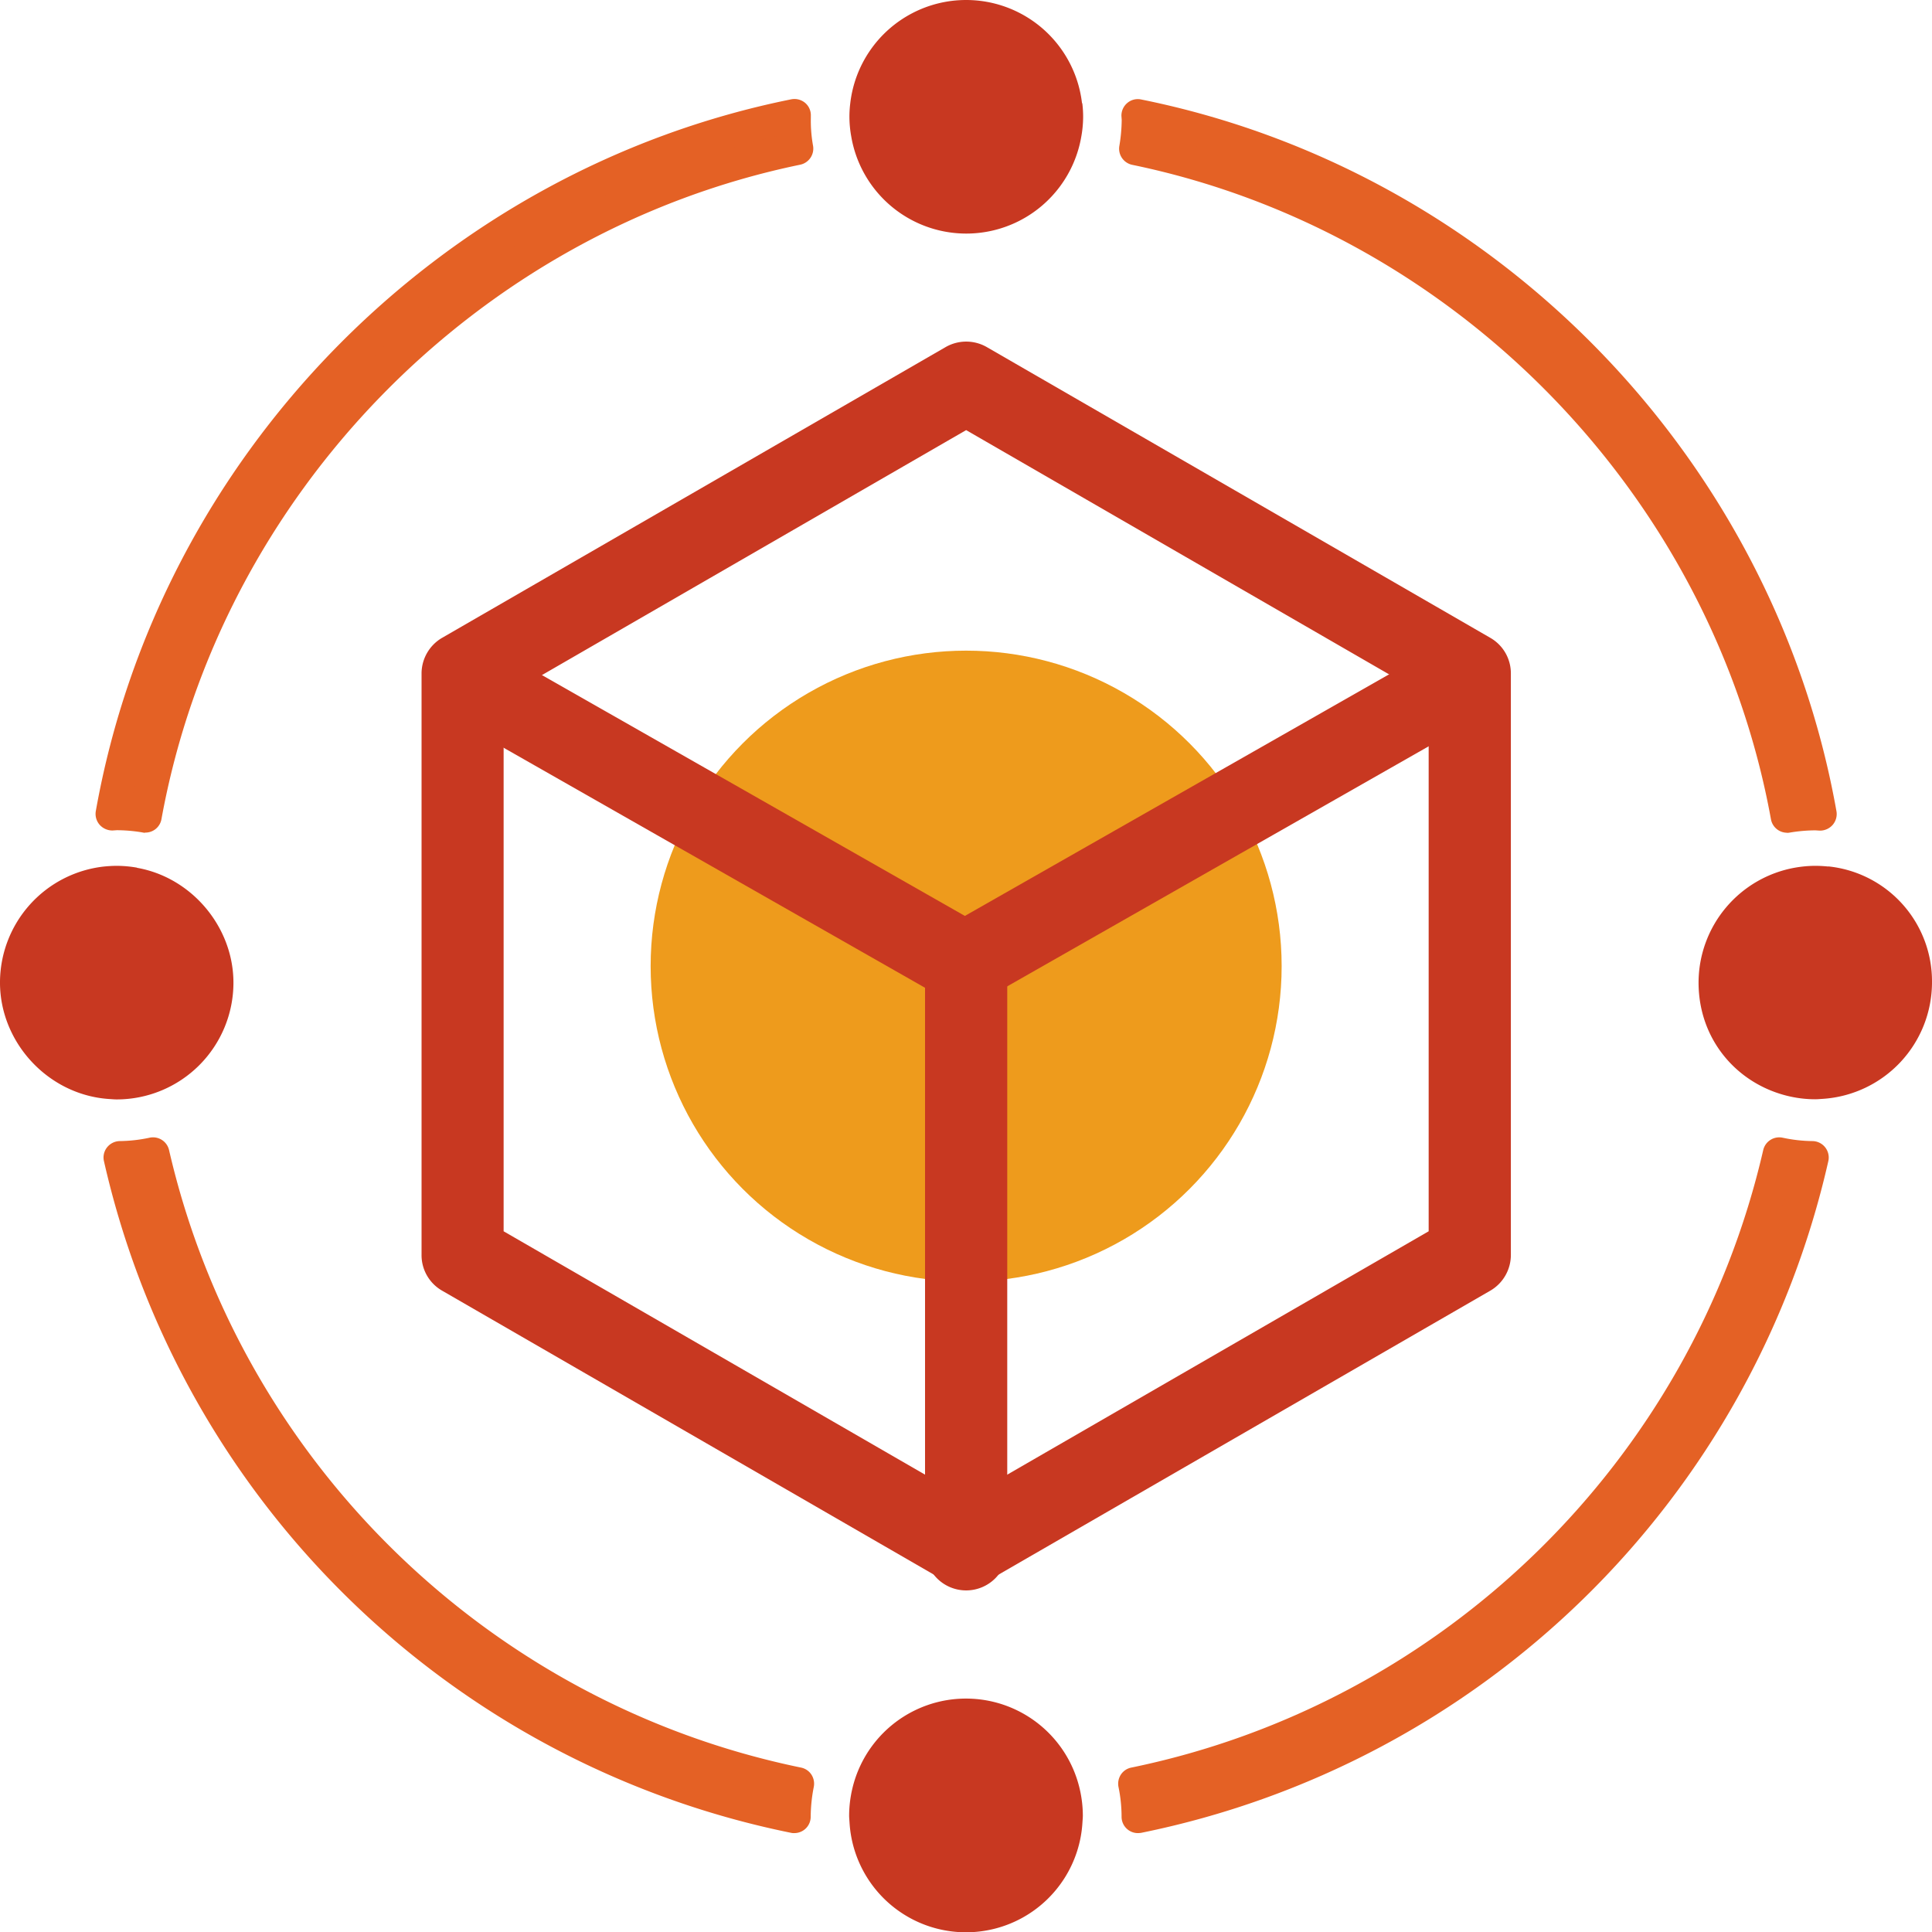
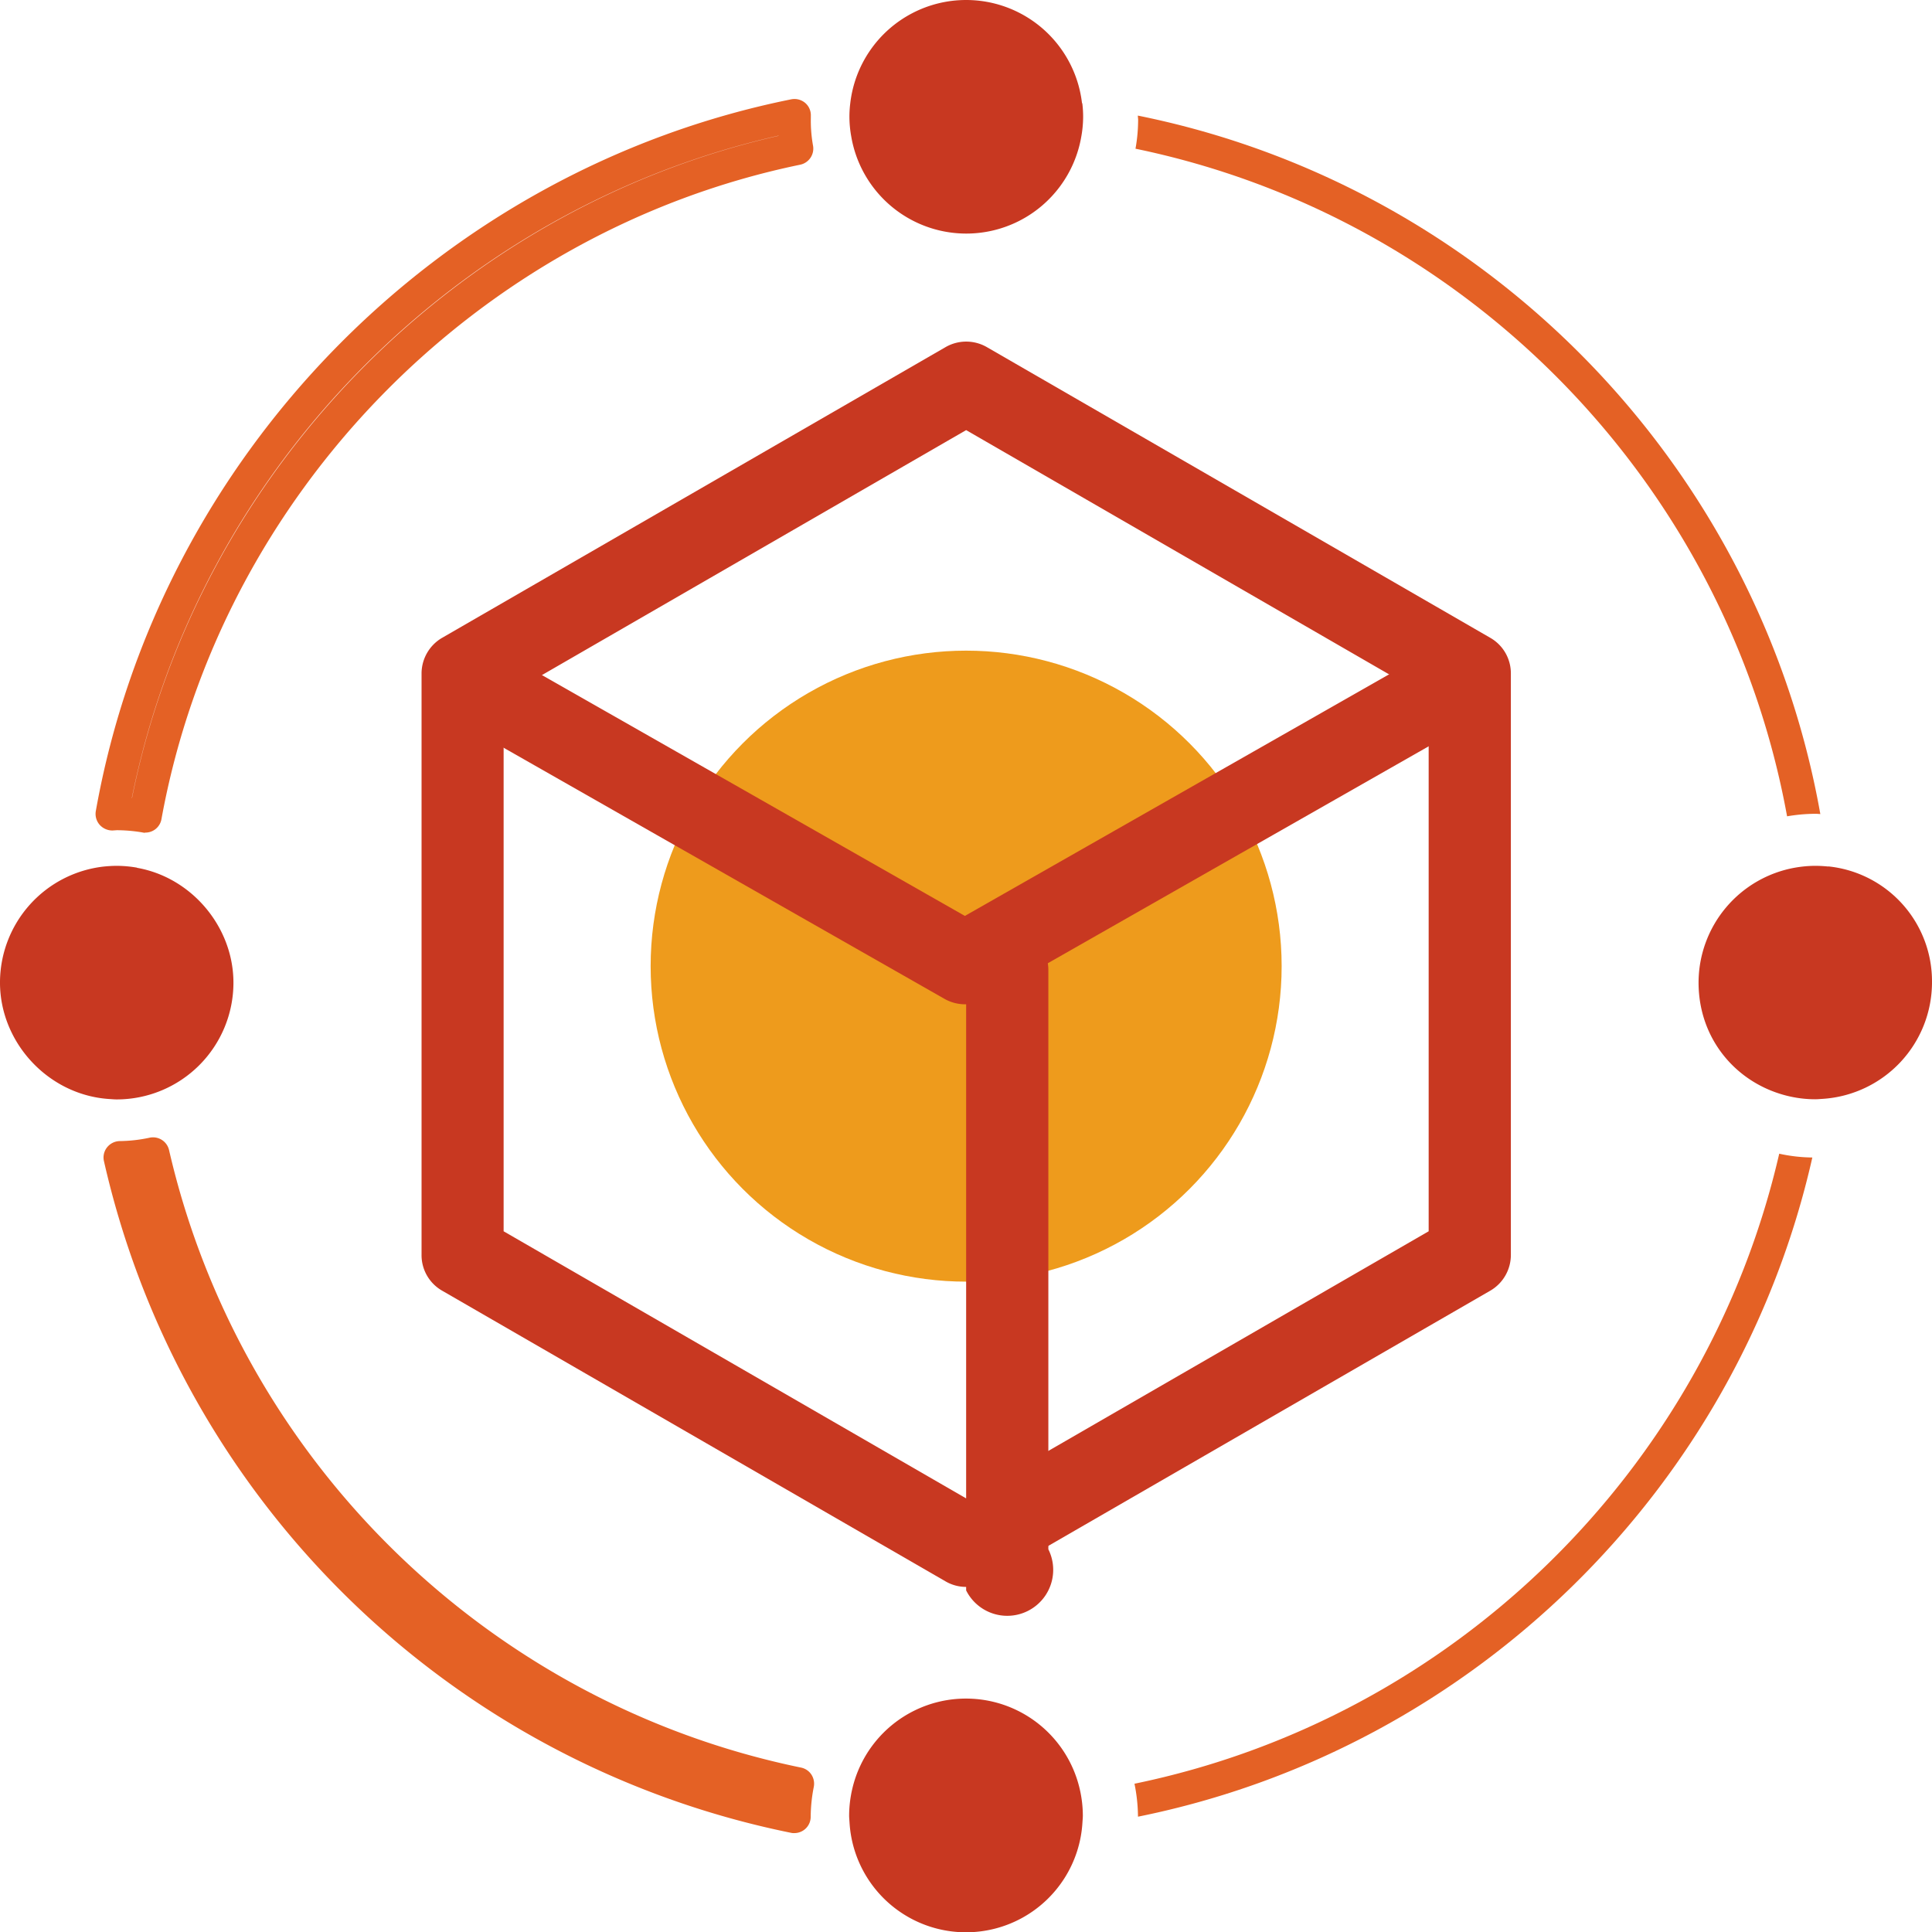
<svg xmlns="http://www.w3.org/2000/svg" id="Favicon" width="814.211" height="814.331" viewBox="0 0 814.211 814.331">
  <ellipse id="Elipse_810" data-name="Elipse 810" cx="132.963" cy="132.963" rx="132.963" ry="132.963" transform="translate(274.202 274.205)" fill="#ee9b1c" />
  <path id="Caminho_96766" data-name="Caminho 96766" d="M787.177,722.026a17.171,17.171,0,0,1-8.632-2.306L566.3,597.163a17.23,17.23,0,0,1-8.632-15.017V337.09a17.425,17.425,0,0,1,8.632-15.017L778.545,199.516a17.42,17.42,0,0,1,17.322,0l212.244,122.557a17.23,17.23,0,0,1,8.632,15.017V582.146a17.425,17.425,0,0,1-8.632,15.017L795.868,719.72a17.331,17.331,0,0,1-8.632,2.306ZM592.256,572.154,787.177,684.721,982.1,572.154V347.081L787.177,234.515,592.256,347.081Z" transform="translate(-380.012 -53.25)" fill="#c83821" />
  <path id="Caminho_96767" data-name="Caminho 96767" d="M786.566,373.313a17.679,17.679,0,0,1-8.573-2.247L566.458,250.578a17.3,17.3,0,0,1,17.086-30.093L786.506,336.067,989.468,220.486a17.3,17.3,0,1,1,17.086,30.093L795.02,371.067a17.053,17.053,0,0,1-8.573,2.247Z" transform="translate(-379.873 49.933)" fill="#c83821" />
-   <path id="Caminho_96768" data-name="Caminho 96768" d="M610.883,517.982A17.309,17.309,0,0,1,593.56,500.66V256.372a17.323,17.323,0,0,1,34.645,0V500.66A17.309,17.309,0,0,1,610.883,517.982Z" transform="translate(-203.717 152.27)" fill="#c83821" />
-   <path id="Caminho_96769" data-name="Caminho 96769" d="M549.611,476.458C575.211,335.75,684.7,224.012,824.228,195.1a74.636,74.636,0,0,1-1.123-12.179,17.951,17.951,0,0,1,.118-1.833C676.78,210.591,561.85,327.887,535.6,475.453c.709,0,1.36-.118,2.069-.118a72.355,72.355,0,0,1,11.942,1.064Z" transform="translate(-488.422 -132.434)" fill="#e46125" />
+   <path id="Caminho_96768" data-name="Caminho 96768" d="M610.883,517.982V256.372a17.323,17.323,0,0,1,34.645,0V500.66A17.309,17.309,0,0,1,610.883,517.982Z" transform="translate(-203.717 152.27)" fill="#c83821" />
  <path id="Caminho_96770" data-name="Caminho 96770" d="M555.344,489.138a3.64,3.64,0,0,1-1.123-.118,65.905,65.905,0,0,0-10.819-.946l-1.833.118a7.184,7.184,0,0,1-5.439-2.424,6.976,6.976,0,0,1-1.6-5.735c26.545-149.457,144.314-270,293.062-299.979a7.012,7.012,0,0,1,5.853,1.478,6.834,6.834,0,0,1,2.424,5.5v1.064a59.322,59.322,0,0,0,.946,11.588,6.944,6.944,0,0,1-5.439,7.922C695.283,235.746,587.092,346.6,562.2,483.4a6.85,6.85,0,0,1-6.8,5.676Zm-5.675-14.662h.118c27.668-137.219,136.037-248.189,272.487-279.05v-.059C685.529,226.287,577.4,337.02,549.728,474.476Z" transform="translate(-494.155 -138.195)" fill="#e46125" />
  <path id="Caminho_96771" data-name="Caminho 96771" d="M608.56,195.053C748.085,223.9,857.577,335.7,883.176,476.409a72.324,72.324,0,0,1,11.942-1.064c.71,0,1.36.059,2.069.118C871,327.9,756.007,210.6,609.565,181.1c0,.591.119,1.242.119,1.833a69.128,69.128,0,0,1-1.123,12.179Z" transform="translate(-130.037 -132.384)" fill="#e46125" />
-   <path id="Caminho_96772" data-name="Caminho 96772" d="M888.9,489.089a6.906,6.906,0,0,1-6.8-5.676c-24.89-136.806-133.081-247.657-269.177-275.8a6.943,6.943,0,0,1-5.439-7.922,69.041,69.041,0,0,0,1-11l-.118-1.714a6.971,6.971,0,0,1,2.483-5.439,6.837,6.837,0,0,1,5.794-1.478C765.4,210.038,883.165,330.586,909.71,480.043a6.975,6.975,0,0,1-1.6,5.735,7.094,7.094,0,0,1-5.439,2.424l-1.832-.118a66.451,66.451,0,0,0-10.82.946,8.088,8.088,0,0,1-1.123.118ZM621.97,195.435C758.42,226.3,866.789,337.266,894.458,474.486h.118C866.848,336.971,758.775,226.3,622.029,195.376v.059Z" transform="translate(-135.76 -138.147)" fill="#e46125" />
  <path id="Caminho_96773" data-name="Caminho 96773" d="M550.112,255.1a76.963,76.963,0,0,1-13.952,1.6c31.57,139.762,143.309,249.431,284.193,277.809a67.568,67.568,0,0,1,1.478-13.893C687.45,492.943,580.855,388.358,550.112,255.1Z" transform="translate(-485.671 231.109)" fill="#e46125" />
  <path id="Caminho_96774" data-name="Caminho 96774" d="M826.112,547.159a5.291,5.291,0,0,1-1.36-.118A372.941,372.941,0,0,1,535.179,263.971a6.84,6.84,0,0,1,1.3-5.794,6.991,6.991,0,0,1,5.321-2.661,62.717,62.717,0,0,0,12.593-1.419,6.93,6.93,0,0,1,8.218,5.2c30.211,131.071,134.8,233.173,266.339,260.25a6.855,6.855,0,0,1,4.375,2.956,7.042,7.042,0,0,1,1,5.2,66.824,66.824,0,0,0-1.3,12.593,6.875,6.875,0,0,1-6.917,6.858ZM550.55,268.759A359.158,359.158,0,0,0,819.727,531.788v-.059c-131.721-29.62-236.305-131.839-269.058-262.97h-.118Z" transform="translate(-491.37 225.374)" fill="#e46125" />
  <path id="Caminho_96775" data-name="Caminho 96775" d="M608.49,520.612a71.935,71.935,0,0,1,1.478,13.893C750.853,506.068,862.591,396.4,894.162,256.7a67.707,67.707,0,0,1-13.952-1.6C849.466,388.358,742.872,492.943,608.49,520.612Z" transform="translate(-130.381 231.109)" fill="#e46125" />
-   <path id="Caminho_96776" data-name="Caminho 96776" d="M615.679,547.16a6.875,6.875,0,0,1-6.917-6.858,62.309,62.309,0,0,0-1.3-12.593,7.04,7.04,0,0,1,1-5.2,6.855,6.855,0,0,1,4.375-2.956c131.6-27.077,236.128-129.238,266.339-260.25a6.93,6.93,0,0,1,8.218-5.2,63.218,63.218,0,0,0,12.593,1.419,6.93,6.93,0,0,1,6.621,8.454A373.021,373.021,0,0,1,617.039,547.041a10.525,10.525,0,0,1-1.36.118Zm6.385-15.431v.059A359.157,359.157,0,0,0,891.241,268.76h-.118c-32.753,131.13-137.4,233.35-269.059,262.969Z" transform="translate(-136.091 225.374)" fill="#e46125" />
  <path id="Caminho_96777" data-name="Caminho 96777" d="M703.387,234.876c-1.774-.177-3.606-.3-5.5-.3a50.649,50.649,0,0,0-8.513.769,49.27,49.27,0,0,0-40.675,48.42c0,24.24,16.495,43.1,38.488,48.006a49.054,49.054,0,0,0,10.7,1.182c1.123,0,2.187-.118,3.252-.177a49.247,49.247,0,0,0,45.937-49.07,48.678,48.678,0,0,0-43.75-48.893Z" transform="translate(67.134 130.313)" fill="#c83821" />
  <path id="Caminho_96778" data-name="Caminho 96778" d="M686.192,216.373a49.159,49.159,0,0,0-97.667,0,45.892,45.892,0,0,0-.355,5.735,47.347,47.347,0,0,0,.769,8.277,49.179,49.179,0,0,0,96.958,0,47.893,47.893,0,0,0,.769-8.277,45.892,45.892,0,0,0-.355-5.735Z" transform="translate(-230.194 -172.86)" fill="#c83821" />
  <path id="Caminho_96779" data-name="Caminho 96779" d="M685.4,332.369a49.2,49.2,0,0,0-96.012,0,50.166,50.166,0,0,0-1.242,10.819c0,1.064.118,2.069.177,3.133a49.165,49.165,0,0,0,98.141,0c.059-1.064.178-2.069.178-3.133A50.162,50.162,0,0,0,685.4,332.369Z" transform="translate(-230.293 421.896)" fill="#c83821" />
  <path id="Caminho_96780" data-name="Caminho 96780" d="M585.381,235.349a50.645,50.645,0,0,0-8.513-.769c-1.833,0-3.665.118-5.5.3a49.235,49.235,0,0,0-43.749,48.893c0,25.3,20.337,47.356,45.937,49.07,1.064.059,2.187.177,3.251.177A49.21,49.21,0,0,0,626,283.828c0-23.471-17.618-44.4-40.675-48.42Z" transform="translate(-527.62 130.313)" fill="#c83821" />
</svg>